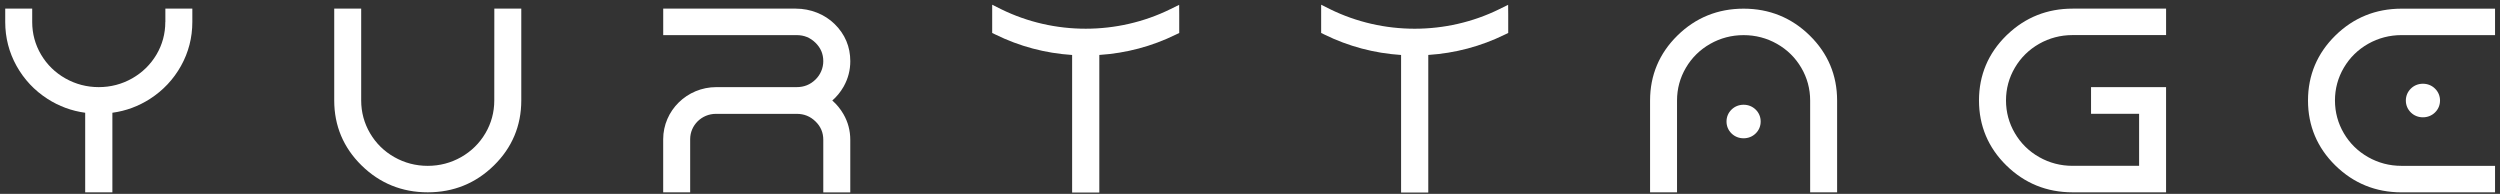
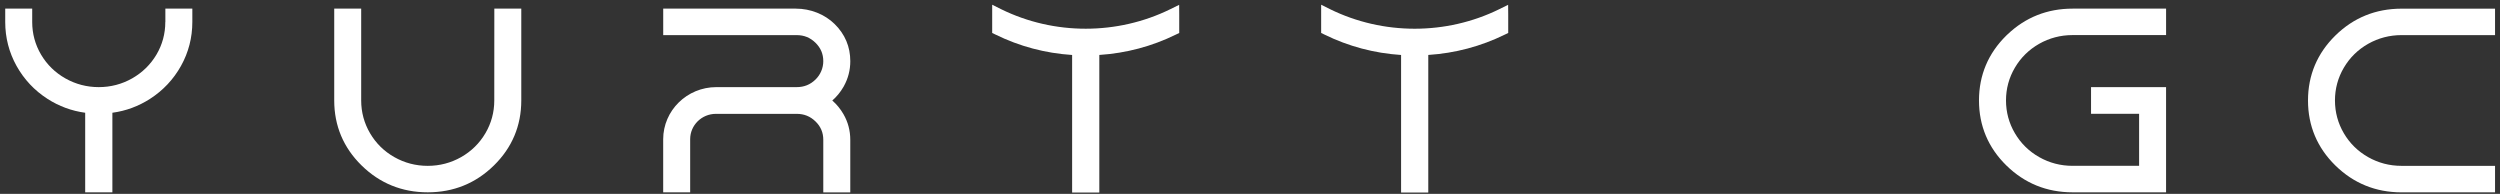
<svg xmlns="http://www.w3.org/2000/svg" width="245" height="19" viewBox="0 0 245 19" fill="none">
  <rect x="0" y="0" width="245" height="19" fill="#333333" stroke="none" />
  <path d="M16.2 2.154C16.2 3.301 15.908 4.38 15.331 5.354C14.751 6.33 13.949 7.113 12.95 7.682C11.947 8.251 10.846 8.538 9.678 8.538C8.51 8.538 7.407 8.249 6.405 7.682C5.404 7.116 4.605 6.333 4.025 5.354C3.448 4.378 3.156 3.301 3.156 2.154V0.846H0.512V2.154C0.512 3.693 0.887 5.142 1.624 6.465C2.363 7.787 3.383 8.872 4.66 9.692C5.784 10.413 7.024 10.871 8.348 11.05V18.847H11.013V11.05C12.336 10.871 13.574 10.413 14.7 9.689C15.977 8.868 16.999 7.782 17.736 6.462C18.476 5.138 18.849 3.688 18.849 2.152V0.846H16.206V2.154H16.2Z" fill="white" />
  <path d="M48.439 9.846C48.439 10.996 48.147 12.077 47.568 13.06C46.991 14.043 46.189 14.828 45.19 15.397C44.189 15.964 43.088 16.253 41.918 16.253C40.747 16.253 39.647 15.966 38.645 15.397C37.644 14.831 36.844 14.043 36.267 13.06C35.69 12.077 35.396 10.996 35.396 9.846V0.846H32.754V9.846C32.754 12.327 33.656 14.469 35.435 16.214C37.215 17.962 39.396 18.847 41.92 18.847C44.444 18.847 46.627 17.962 48.405 16.214C50.185 14.466 51.086 12.325 51.086 9.846V0.846H48.444L48.439 9.846Z" fill="white" />
  <path d="M82.662 8.513L82.706 8.431C83.118 7.684 83.329 6.867 83.329 6C83.329 4.583 82.812 3.356 81.795 2.357C80.817 1.396 79.431 0.846 77.996 0.846H64.995V3.442H78.077C78.803 3.442 79.403 3.688 79.918 4.191C80.432 4.696 80.682 5.288 80.682 5.998C80.682 6.672 80.402 7.327 79.915 7.798C79.401 8.297 78.798 8.538 78.075 8.538H70.2C67.328 8.538 64.992 10.832 64.992 13.652V18.847H67.637V13.636C67.637 12.268 68.77 11.157 70.16 11.157H78.075C78.803 11.157 79.405 11.401 79.92 11.902C80.432 12.4 80.682 12.987 80.682 13.697V18.852H83.327V13.697C83.327 12.798 83.102 11.954 82.659 11.187C82.365 10.677 81.996 10.229 81.565 9.851C81.999 9.473 82.365 9.025 82.659 8.515L82.662 8.513Z" fill="white" />
  <path d="M196.727 3.379L196.623 3.479C194.843 5.227 193.941 7.368 193.941 9.846C193.941 12.325 194.843 14.469 196.623 16.214C198.405 17.962 200.586 18.847 203.108 18.847H212.274V8.538H204.922V11.155H209.632V16.251H203.11C201.939 16.251 200.839 15.964 199.837 15.395C198.836 14.828 198.037 14.041 197.46 13.058C196.882 12.075 196.588 10.993 196.588 9.844C196.588 8.695 196.88 7.614 197.46 6.631C198.037 5.648 198.839 4.862 199.837 4.294C200.839 3.727 201.939 3.438 203.11 3.438H212.276V0.846H203.11C200.635 0.846 198.489 1.699 196.729 3.379H196.727Z" fill="white" />
  <path d="M244.516 0.849H235.35C232.826 0.849 230.645 1.734 228.865 3.482C227.085 5.232 226.184 7.373 226.184 9.849C226.184 12.325 227.085 14.472 228.865 16.217C230.647 17.965 232.828 18.85 235.347 18.85H244.514V16.253H235.347C234.179 16.253 233.078 15.967 232.077 15.398C231.076 14.831 230.274 14.044 229.697 13.06C229.12 12.077 228.826 10.996 228.826 9.847C228.826 8.698 229.118 7.617 229.697 6.634C230.274 5.651 231.076 4.865 232.077 4.296C233.078 3.73 234.179 3.441 235.347 3.441H244.514V0.849H244.516Z" fill="white" />
-   <path d="M236.26 8.686C235.943 9.001 235.773 9.403 235.773 9.852C235.773 10.3 235.943 10.706 236.26 11.018C236.578 11.332 236.99 11.496 237.447 11.496C237.903 11.496 238.316 11.329 238.633 11.018C238.953 10.703 239.122 10.3 239.122 9.852C239.122 9.403 238.953 9.001 238.633 8.686C238.316 8.372 237.903 8.206 237.447 8.206C236.99 8.206 236.578 8.372 236.26 8.686Z" fill="white" />
-   <path d="M170.873 10.265C170.416 10.265 170.003 10.431 169.686 10.743C169.366 11.057 169.199 11.46 169.199 11.908C169.199 12.357 169.368 12.762 169.686 13.074C170.003 13.386 170.416 13.552 170.873 13.552C171.329 13.552 171.742 13.386 172.059 13.074C172.379 12.76 172.546 12.357 172.546 11.908C172.546 11.46 172.377 11.055 172.059 10.743C171.739 10.429 171.329 10.265 170.873 10.265Z" fill="white" />
-   <path d="M170.873 0.849H170.869C168.345 0.849 166.164 1.736 164.388 3.482C162.609 5.23 161.707 7.371 161.707 9.849V18.85H164.349V9.849C164.349 8.7 164.641 7.619 165.221 6.636C165.798 5.653 166.599 4.868 167.601 4.299C168.602 3.73 169.703 3.443 170.873 3.443C172.044 3.443 173.144 3.73 174.146 4.299C175.147 4.865 175.946 5.653 176.523 6.636C177.101 7.619 177.395 8.7 177.395 9.849V18.85H180.037V9.849C180.037 7.371 179.135 5.227 177.355 3.482C175.578 1.736 173.397 0.849 170.875 0.849H170.873Z" fill="white" />
  <path d="M114.686 0.902C109.499 3.451 103.302 3.453 98.113 0.902L97.234 0.463V3.23L97.568 3.392C99.911 4.543 102.433 5.215 105.068 5.388V18.869H107.733V5.385C110.366 5.212 112.885 4.543 115.226 3.394L115.564 3.233V1.43L115.557 0.474L114.686 0.904V0.902Z" fill="white" />
  <path d="M146.924 0.902C141.737 3.453 135.542 3.453 130.351 0.902L129.473 0.463V3.23L129.806 3.392C132.149 4.543 134.671 5.215 137.306 5.388V18.869H139.971V5.385C142.604 5.212 145.123 4.543 147.467 3.394L147.805 3.23V1.428L147.796 0.472L146.924 0.902Z" fill="white" />
</svg>